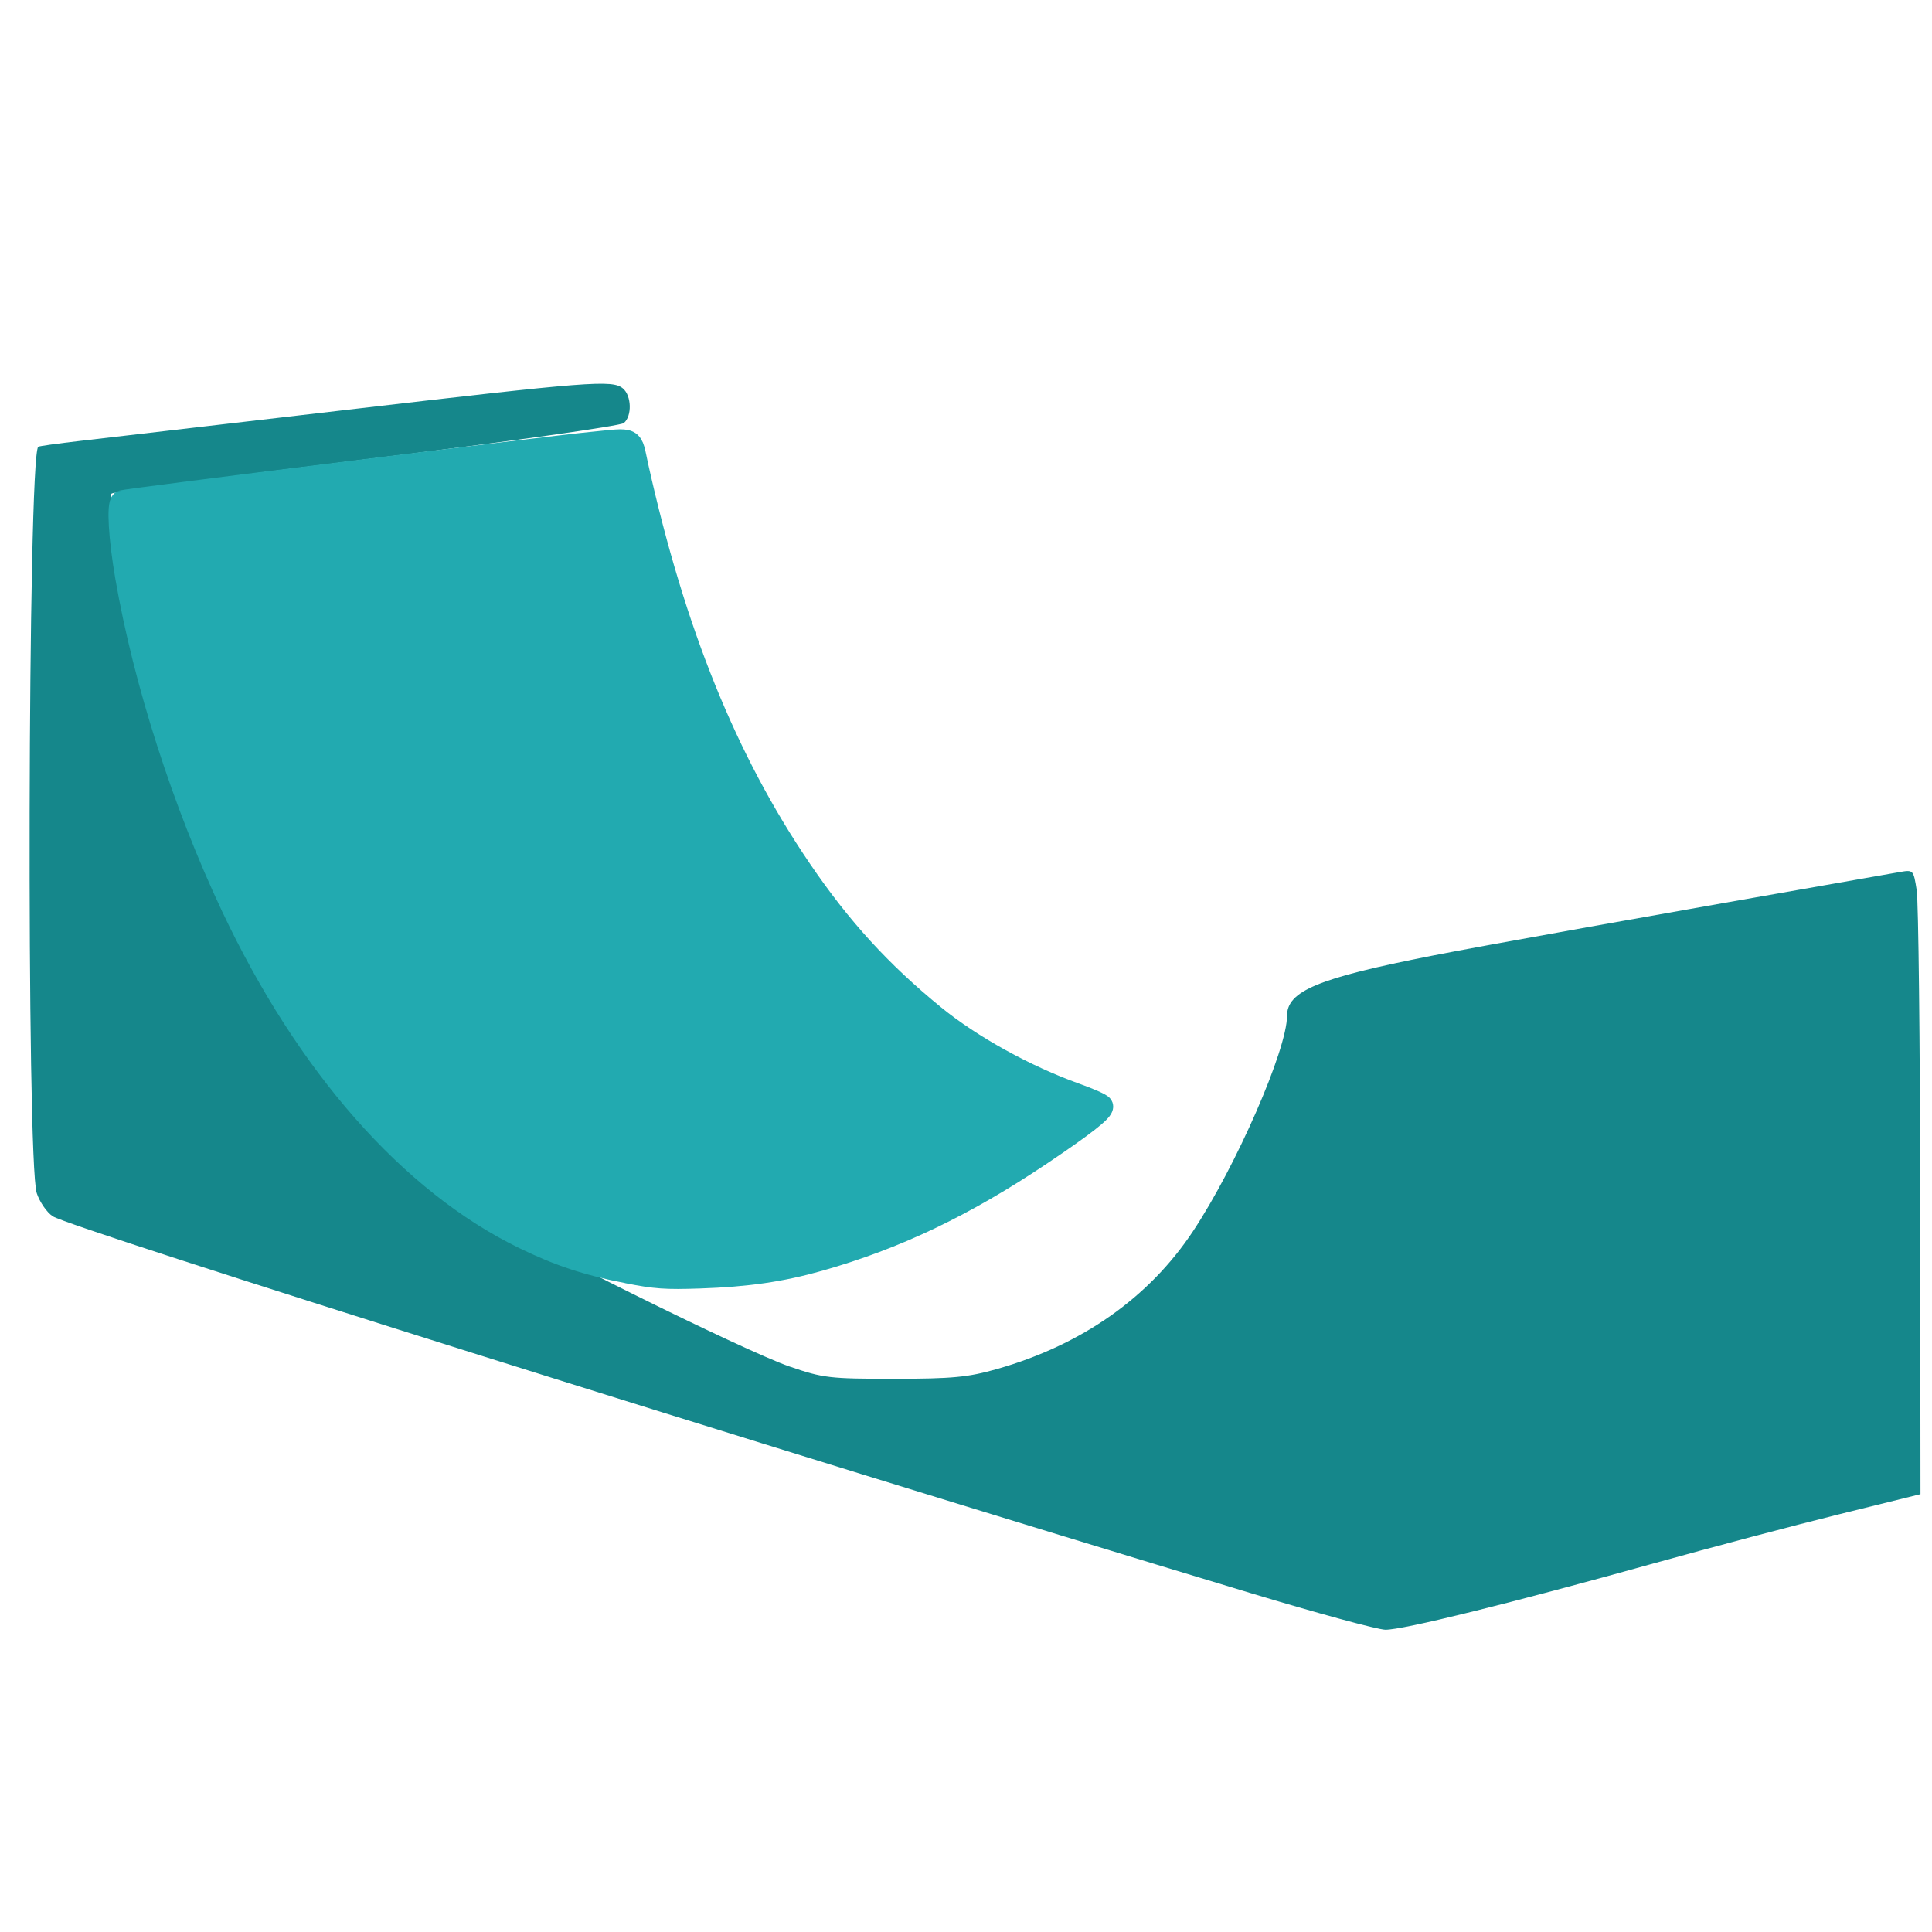
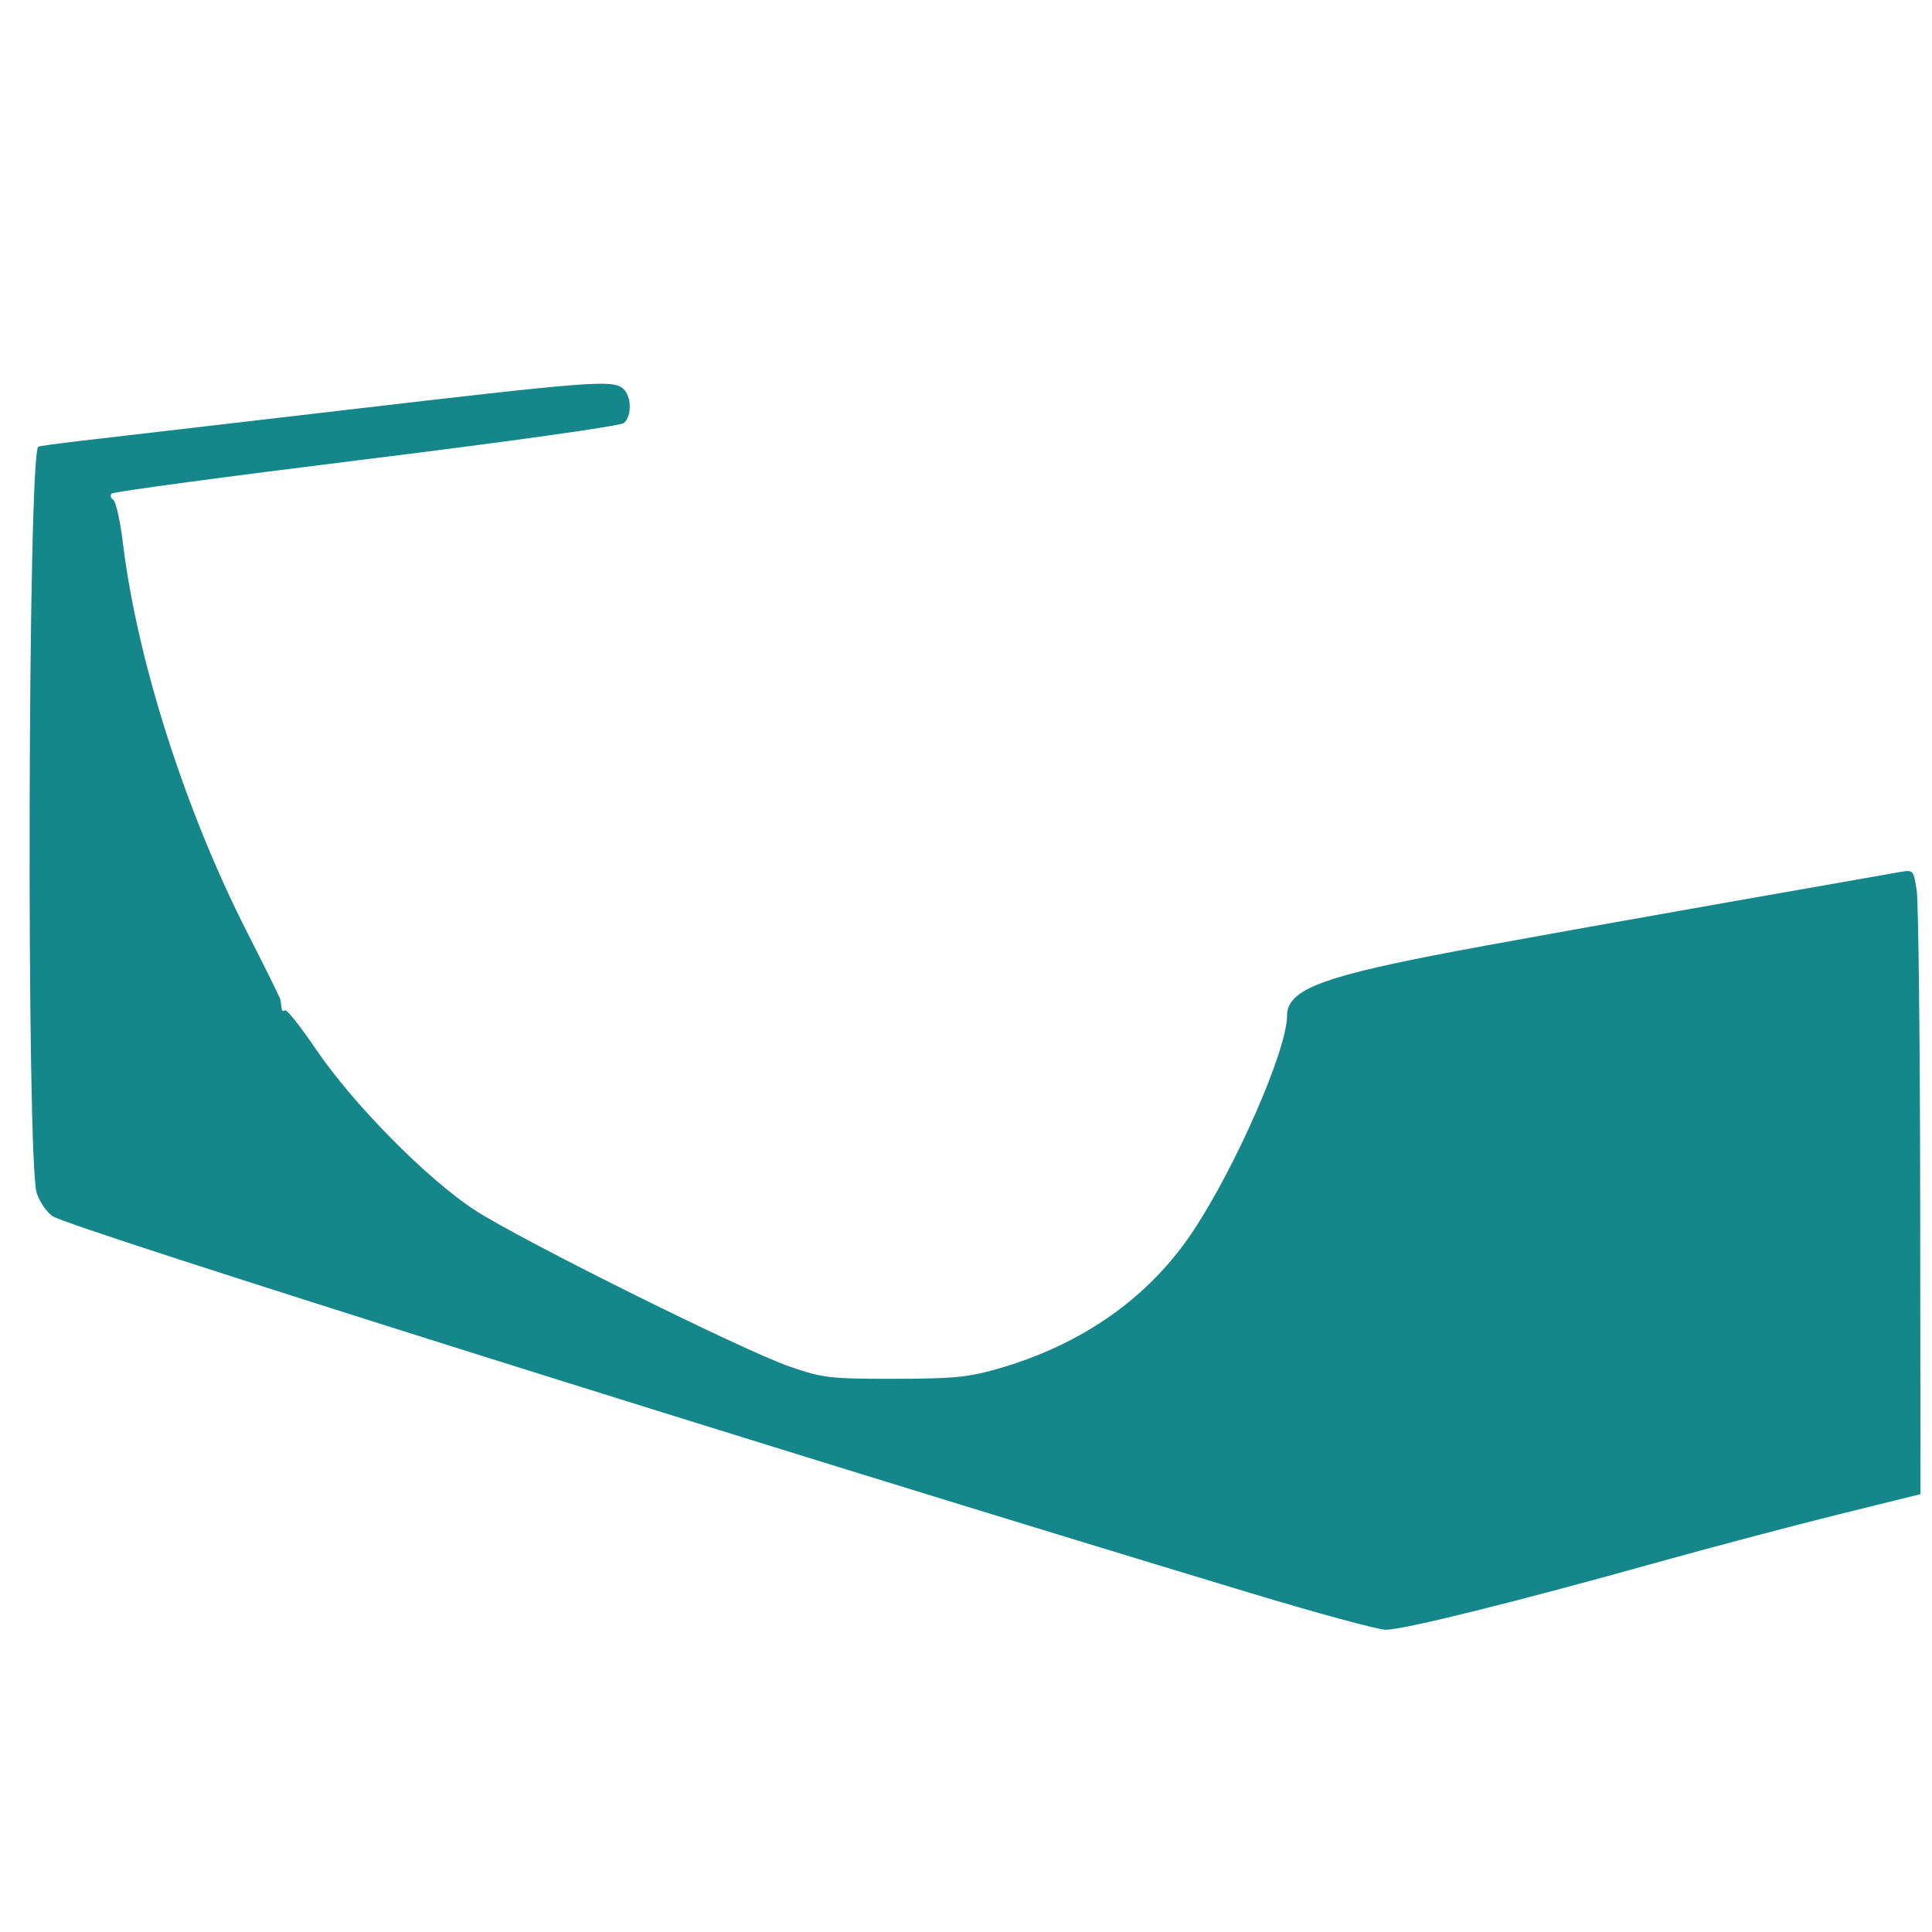
<svg xmlns="http://www.w3.org/2000/svg" xmlns:ns1="http://sodipodi.sourceforge.net/DTD/sodipodi-0.dtd" xmlns:ns2="http://www.inkscape.org/namespaces/inkscape" width="200mm" height="200mm" viewBox="0 0 200 200" version="1.1" id="svg1" xml:space="preserve" ns1:docname="skatePark.svg" ns2:version="1.3 (0e150ed, 2023-07-21)" ns2:export-filename="tsl_logo.png" ns2:export-xdpi="205" ns2:export-ydpi="205">
  <defs id="defs1" />
  <path style="fill:#15878b;fill-opacity:1;stroke:none;stroke-width:0.672;stroke-dasharray:none;stroke-opacity:1;paint-order:stroke markers fill" d="M 129.455,164.914 C 79.046,149.691 7.32,127.128 5.46,125.909 4.851,125.51 4.106,124.432 3.803,123.513 2.724,120.234 2.87,47.303 3.957,46.25 c 0.071,-0.069 2.03,-0.342 4.353,-0.608 2.323,-0.265 14.626,-1.699 27.341,-3.186 25.474,-2.979 27.731,-3.155 28.826,-2.25 0.907,0.75 0.965,2.871 0.099,3.59 -0.361,0.3 -11.941,1.927 -26.661,3.746 -14.312,1.769 -26.173,3.366 -26.356,3.55 -0.183,0.183 -0.109,0.472 0.164,0.643 0.274,0.17 0.727,2.205 1.009,4.522 1.467,12.086 6.451,27.695 12.849,40.244 1.87,3.668 3.425,6.819 3.456,7.002 0.031,0.183 0.081,0.567 0.112,0.852 0.03,0.285 0.185,0.389 0.343,0.231 0.158,-0.158 1.608,1.659 3.221,4.038 3.869,5.707 11.579,13.503 16.497,16.682 4.874,3.151 27.801,14.536 32.567,16.172 3.428,1.177 4.124,1.258 10.778,1.255 6.059,-0.005 7.64,-0.154 10.67,-1.017 8.764,-2.496 15.714,-7.383 20.269,-14.252 4.47,-6.74 9.74,-18.811 9.74,-22.308 0,-2.568 3.219,-3.903 14.988,-6.216 5.616,-1.104 21.161,-3.885 48.445,-8.666 1.395,-0.245 1.42,-0.218 1.748,1.878 0.183,1.169 0.346,15.715 0.363,32.324 l 0.03,30.198 -8.447,2.089 c -4.646,1.149 -13.195,3.413 -18.998,5.03 -15.002,4.183 -26.216,6.956 -27.96,6.915 -0.825,-0.019 -7.102,-1.727 -13.948,-3.794 z" id="path50" />
-   <path style="fill:#22aab0;fill-opacity:1;stroke:#22aab0;stroke-width:2.38;stroke-dasharray:none;stroke-opacity:1;paint-order:stroke markers fill" d="m 64.955,131.666 c -4.218,-0.832 -7.093,-1.784 -10.705,-3.545 C 42.503,122.396 31.816,110.253 24.059,93.816 19.031,83.162 14.972,70.52 13.114,59.726 c -0.699,-4.064 -0.902,-7.513 -0.458,-7.788 0.253,-0.157 43.951,-5.591 48.496,-6.032 4.642,-0.45 4.091,-0.728 4.793,2.418 3.831,17.167 9.186,30.388 16.909,41.747 4.119,6.058 8.274,10.607 13.835,15.144 3.825,3.121 9.487,6.25 14.648,8.092 1.437,0.513 2.653,1.056 2.703,1.207 0.132,0.395 -1.847,1.944 -6.325,4.951 -7.911,5.311 -15.003,8.697 -22.9,10.932 -3.963,1.122 -7.483,1.632 -12.395,1.798 -3.524,0.119 -4.549,0.046 -7.465,-0.529 z" id="path51" />
</svg>